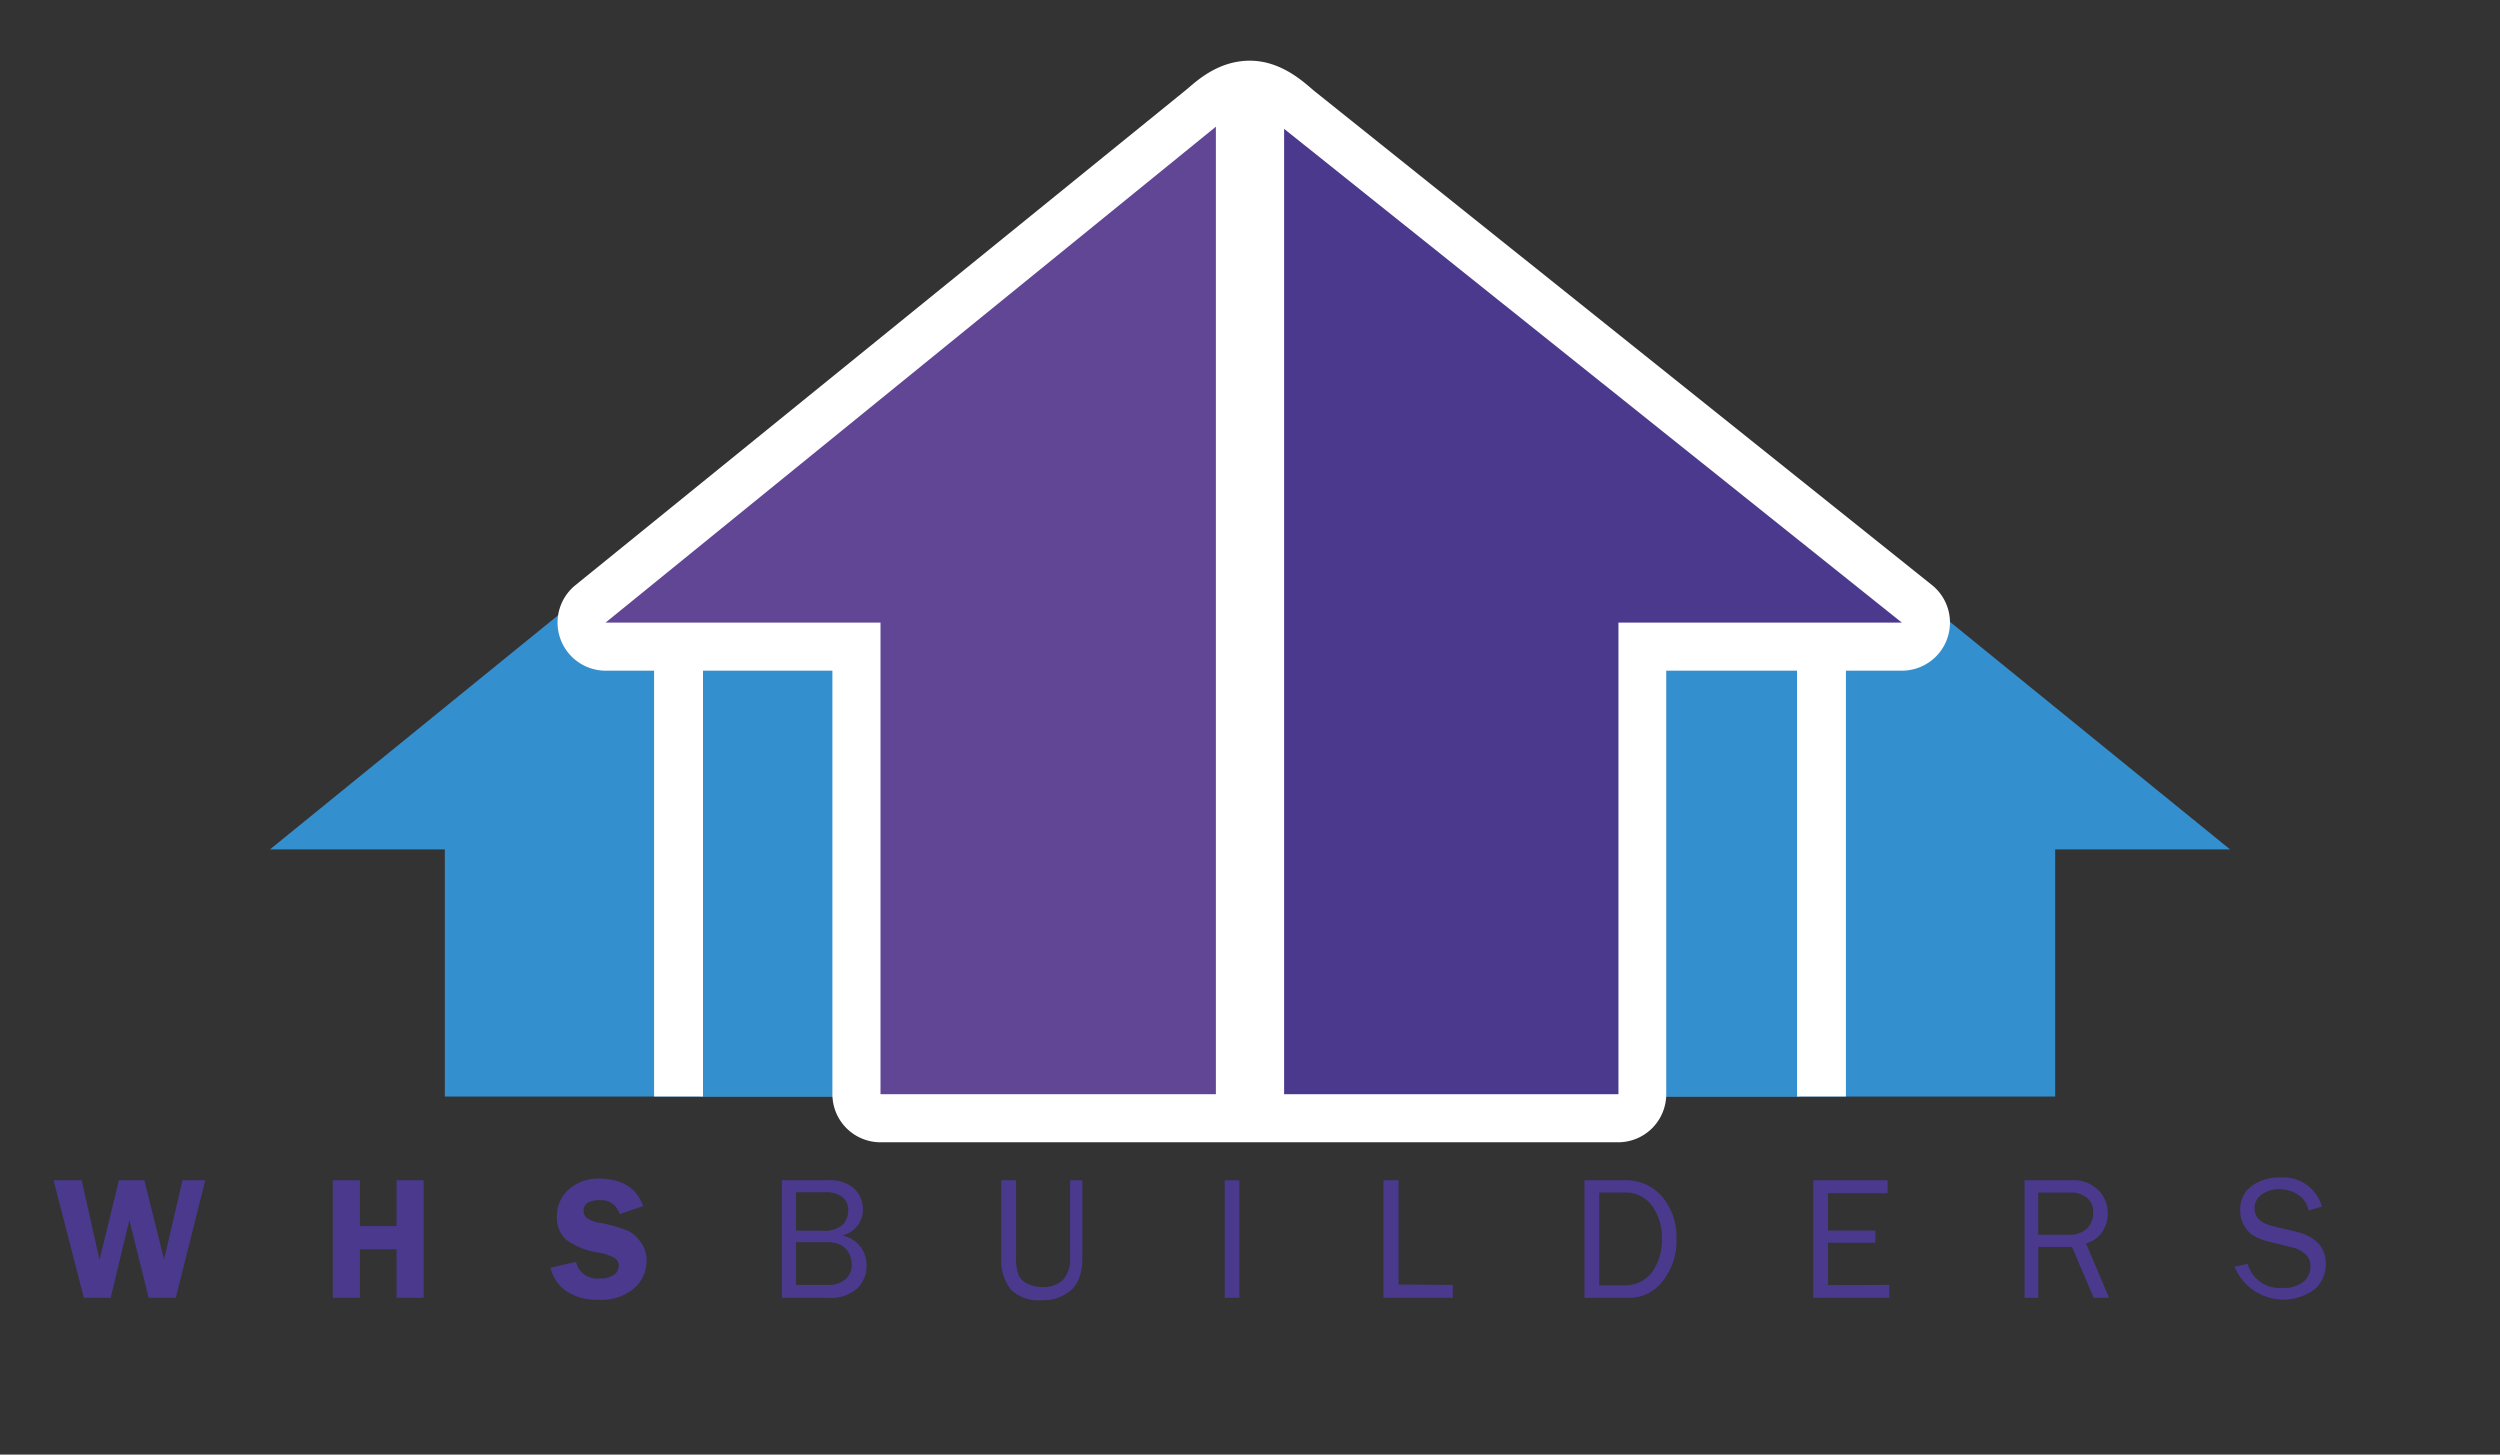
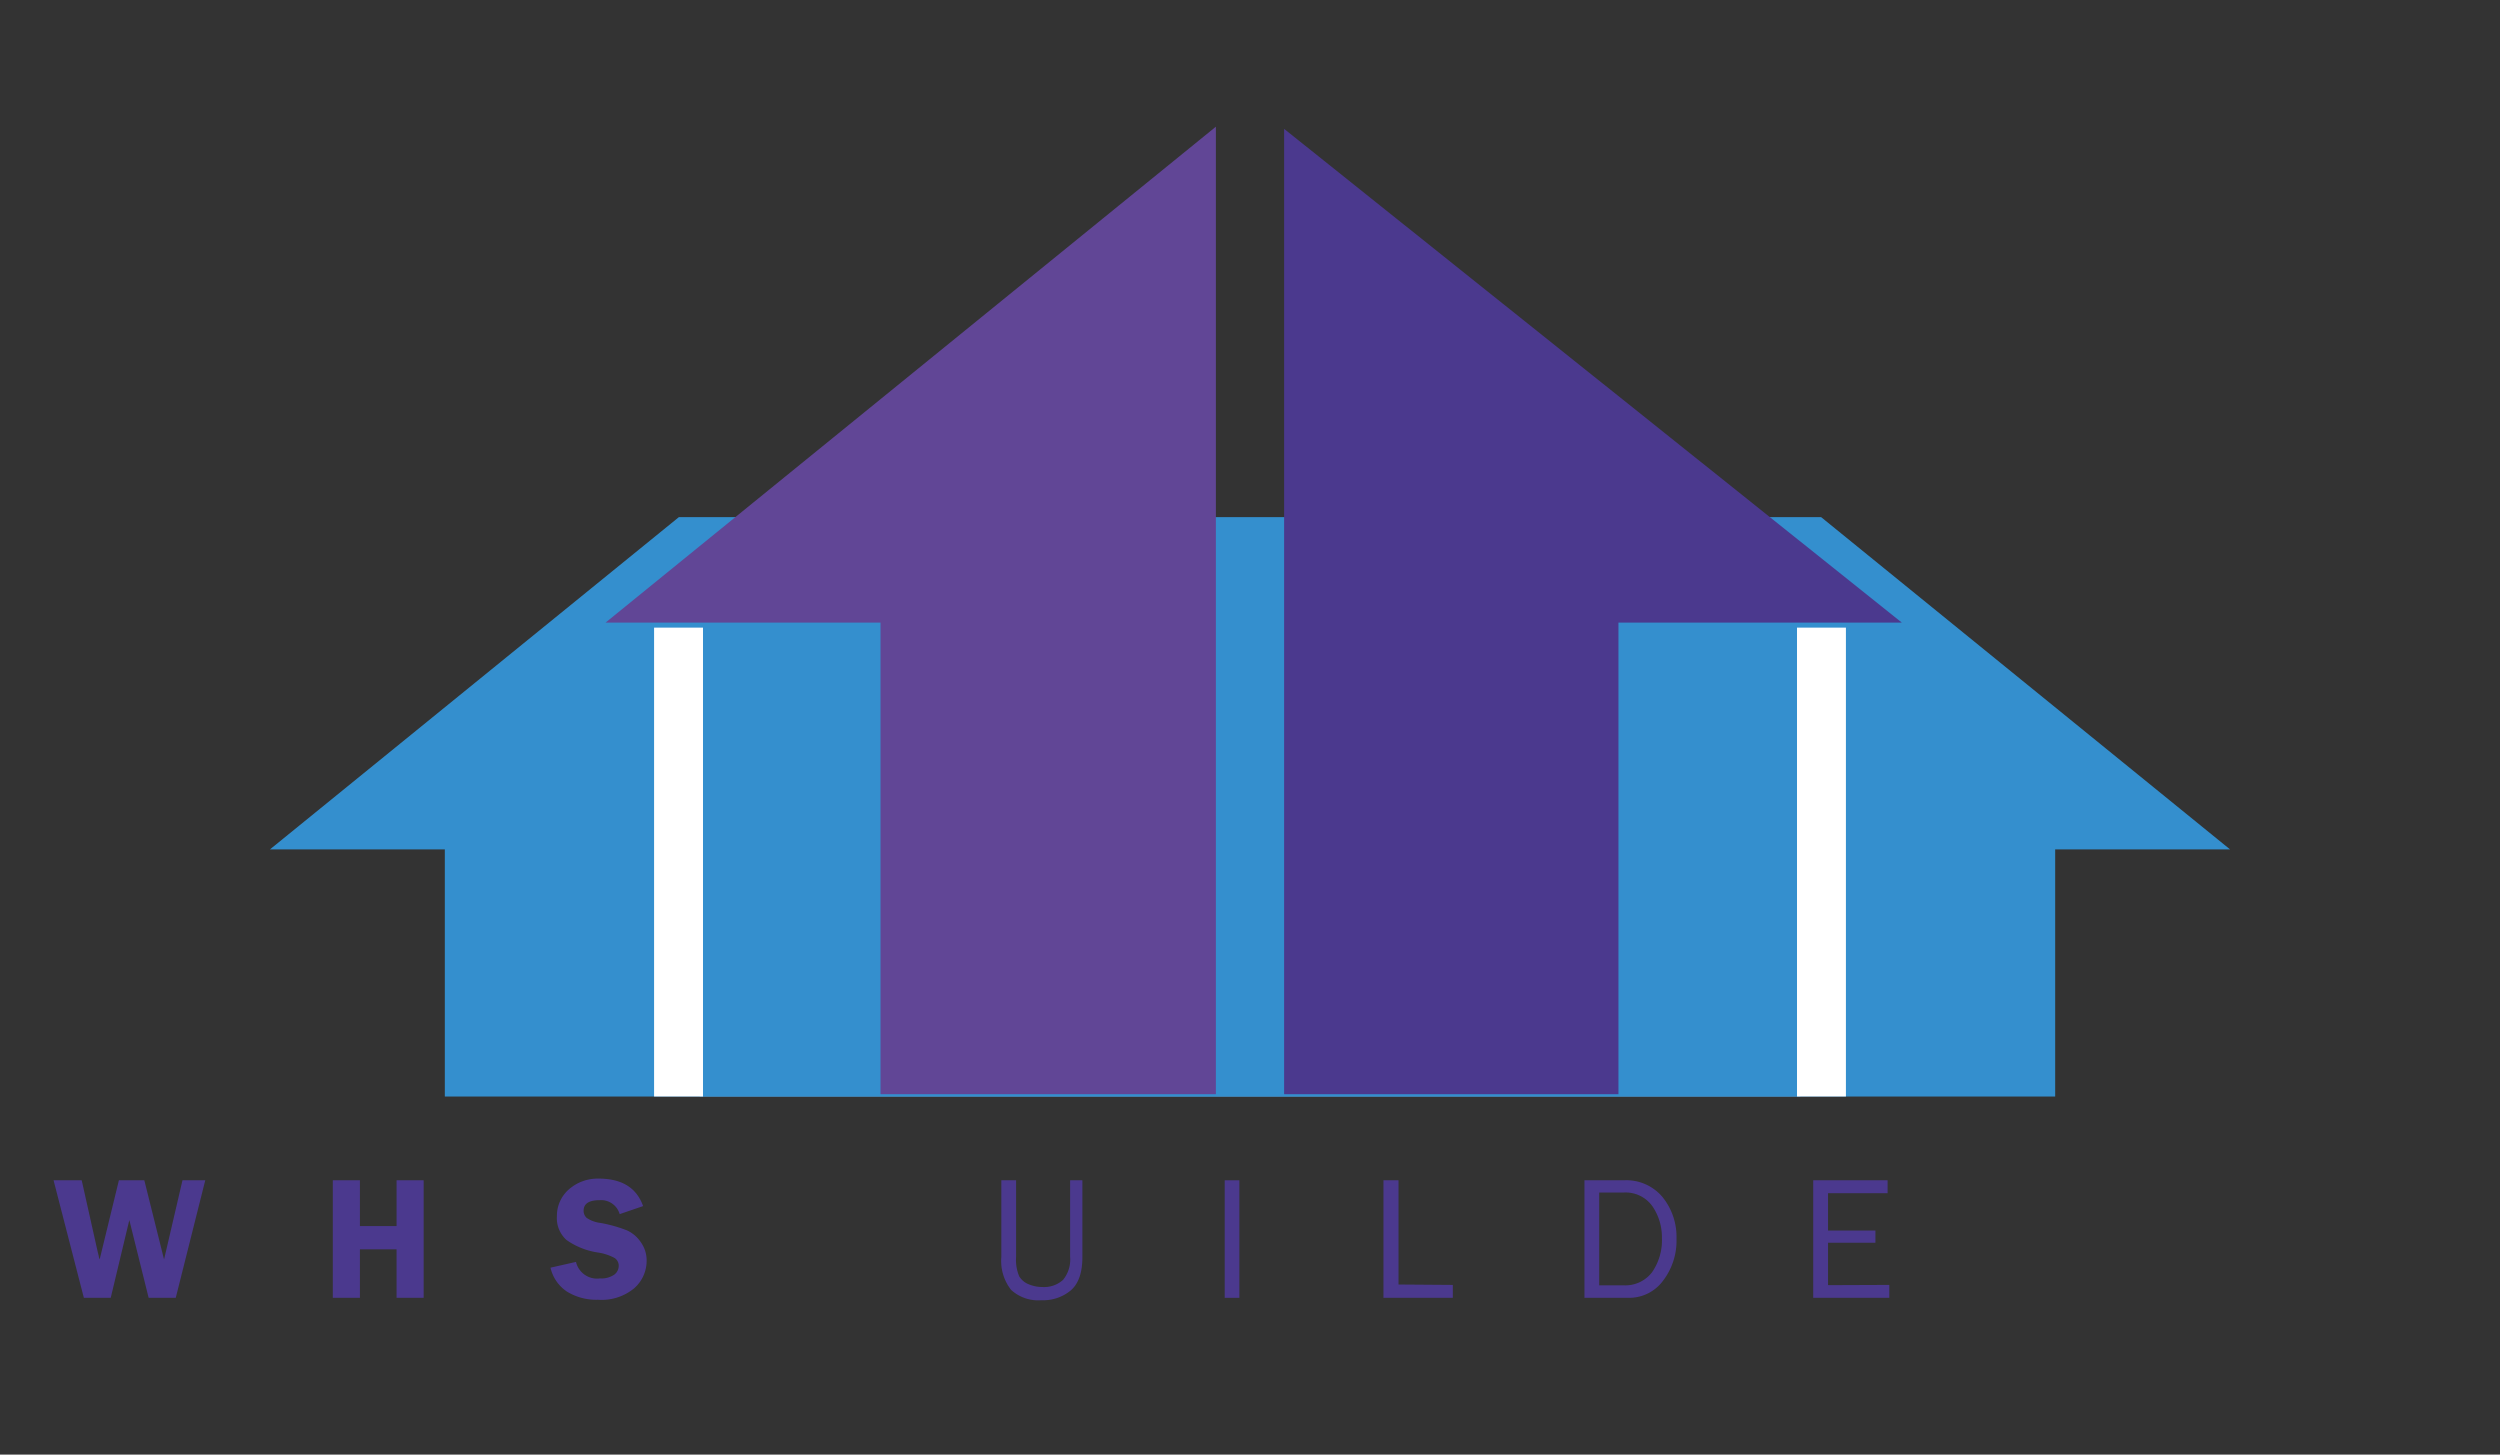
<svg xmlns="http://www.w3.org/2000/svg" id="Layer_1" data-name="Layer 1" viewBox="0 0 311.81 181.42">
  <rect x="0" y="0" width="311.81" height="181.42" fill="#333333" stroke="none" />
  <defs>
    <style>.cls-1{fill:#69a6db;}.cls-2{fill:#348fce;}.cls-3{fill:#fff;}.cls-4{fill:#614696;}.cls-5{fill:#4b398e;}</style>
  </defs>
  <title>whsbuilders_logo</title>
  <rect class="cls-1" x="87.27" y="78.21" width="137.27" height="58.55" />
  <polygon class="cls-2" points="227.14 64.5 176.52 64.5 145.29 64.5 84.67 64.5 33.67 105.94 55.48 105.94 55.48 136.76 145.29 136.76 176.52 136.76 256.33 136.76 256.33 105.94 278.14 105.94 227.14 64.5" />
-   <path class="cls-3" d="M241,73l-77-61.59c-1.08-.87-4-3.84-8.11-3.84s-6.83,2.72-7.92,3.61L71.75,73a6,6,0,0,0,3.78,10.65h28.29v52.82a6,6,0,0,0,6,6h92a6,6,0,0,0,6-6V83.65H237.2A6,6,0,0,0,241,73Z" />
  <polygon class="cls-4" points="151.65 136.47 151.65 15.8 75.53 77.65 109.82 77.65 109.82 136.47 151.65 136.47" />
  <polygon class="cls-5" points="160.16 16.07 160.16 136.47 201.86 136.47 201.86 77.65 237.2 77.65 160.16 16.07" />
  <rect class="cls-3" x="81.58" y="78.28" width="6.1" height="58.48" />
  <rect class="cls-3" x="224.13" y="78.28" width="6.1" height="58.48" />
  <path class="cls-5" d="M25.6,147.21l-3.68,14.66H18.54l-2.41-9.7-2.32,9.7H10.46L6.68,147.21h3.51l2,8.94.12.48q0,.15.12.45l2.4-9.87H18l2.46,9.87c.05-.19.12-.5.22-.93l2.08-8.94Z" />
  <path class="cls-5" d="M52.84,147.21v14.66H49.46v-6.05H44.89v6.05H41.51V147.21h3.38v5.71h4.57v-5.71Z" />
  <path class="cls-5" d="M80.21,150.43l-2.92,1a2.41,2.41,0,0,0-2.5-1.74q-2,0-2,1.32a1.19,1.19,0,0,0,.38.89,3.93,3.93,0,0,0,1.73.63,17.66,17.66,0,0,1,3.28.92,4.15,4.15,0,0,1,1.75,1.49,3.87,3.87,0,0,1,.72,2.29,4.56,4.56,0,0,1-1.53,3.43,6.35,6.35,0,0,1-4.54,1.45,7,7,0,0,1-3.84-1,4.88,4.88,0,0,1-2.08-3l3.18-.72a2.7,2.7,0,0,0,3,2.06,2.87,2.87,0,0,0,1.76-.46,1.37,1.37,0,0,0,.57-1.09,1.14,1.14,0,0,0-.52-1,6.31,6.31,0,0,0-2-.67,9.11,9.11,0,0,1-4-1.58,3.64,3.64,0,0,1-1.19-2.94,4.37,4.37,0,0,1,1.42-3.3A5.43,5.43,0,0,1,74.66,147Q79,147,80.21,150.43Z" />
-   <path class="cls-5" d="M97.52,161.87V147.21h5.8a4.38,4.38,0,0,1,3.25,1.07,3.47,3.47,0,0,1,1.05,2.49,3.26,3.26,0,0,1-2.6,3.31,3.86,3.86,0,0,1,2.3,1.42,3.81,3.81,0,0,1,.76,2.31,3.91,3.91,0,0,1-1.17,2.89,4.89,4.89,0,0,1-3.59,1.17Zm1.77-8.38h3.19a3.48,3.48,0,0,0,2.65-.76,2.55,2.55,0,0,0,.67-1.77,2.07,2.07,0,0,0-.72-1.64,3.17,3.17,0,0,0-2.13-.62H99.29Zm0,6.77h3.93a3.2,3.2,0,0,0,2.22-.7,2.31,2.31,0,0,0,.79-1.82,3,3,0,0,0-.36-1.45,2.51,2.51,0,0,0-1-1,4,4,0,0,0-1.92-.36H99.29Z" />
  <path class="cls-5" d="M133.47,147.21H135v9.57c0,1.93-.47,3.3-1.42,4.14a5.38,5.38,0,0,1-3.7,1.25,5,5,0,0,1-3.77-1.29,5.84,5.84,0,0,1-1.22-4.1v-9.57h1.84v9.58a5.29,5.29,0,0,0,.39,2.4,2.44,2.44,0,0,0,1.21,1,4.38,4.38,0,0,0,1.68.33,3.5,3.5,0,0,0,2.58-.89,4,4,0,0,0,.88-2.88Z" />
  <path class="cls-5" d="M154.58,161.87h-1.83V147.21h1.83Z" />
  <path class="cls-5" d="M181.2,160.26v1.61h-8.65V147.21h1.88v13Z" />
  <path class="cls-5" d="M197.62,161.87V147.21h4.92a5.88,5.88,0,0,1,4.83,2.11,7.89,7.89,0,0,1,1.73,5.18,8.21,8.21,0,0,1-1.68,5.24,5.24,5.24,0,0,1-4.28,2.13Zm1.84-1.56h3a4.2,4.2,0,0,0,3.59-1.63,7,7,0,0,0,1.23-4.31,6.81,6.81,0,0,0-1.17-3.9,4.1,4.1,0,0,0-3.65-1.73h-3Z" />
  <path class="cls-5" d="M235.64,160.26v1.61h-9.49V147.21h9.28v1.61H228v4.66h5.91V155H228v5.29Z" />
-   <path class="cls-5" d="M263.05,161.87h-1.92l-2.7-6.35h-4.21v6.35h-1.71V147.21h5.78a4.39,4.39,0,0,1,3.48,1.28,4.14,4.14,0,0,1,1.13,2.81,4.34,4.34,0,0,1-.63,2.24,3.54,3.54,0,0,1-2.09,1.54ZM254.22,154h3.84a3,3,0,0,0,2.26-.8,2.78,2.78,0,0,0,.75-2,2.22,2.22,0,0,0-.79-1.81,3,3,0,0,0-2-.64h-4.07Z" />
-   <path class="cls-5" d="M278.68,158l1.65-.37a4.14,4.14,0,0,0,4.33,3,4,4,0,0,0,2.62-.74,2.43,2.43,0,0,0,.88-2,1.87,1.87,0,0,0-.67-1.51,3.69,3.69,0,0,0-1.55-.79l-2.93-.72a7.63,7.63,0,0,1-1.87-.71,3.42,3.42,0,0,1-1.23-1.27,3.8,3.8,0,0,1-.5-2,3.54,3.54,0,0,1,1.38-2.93,5.58,5.58,0,0,1,3.56-1.09,5,5,0,0,1,5.25,3.62l-1.66.49a3,3,0,0,0-1.37-2,4.29,4.29,0,0,0-2.29-.66,3.7,3.7,0,0,0-2.14.64,2,2,0,0,0-.94,1.8c0,1.08.79,1.82,2.38,2.2l2.74.64c2.51.61,3.76,1.95,3.76,4.05a4.08,4.08,0,0,1-1.41,3.17,6.57,6.57,0,0,1-10-2.92Z" />
</svg>